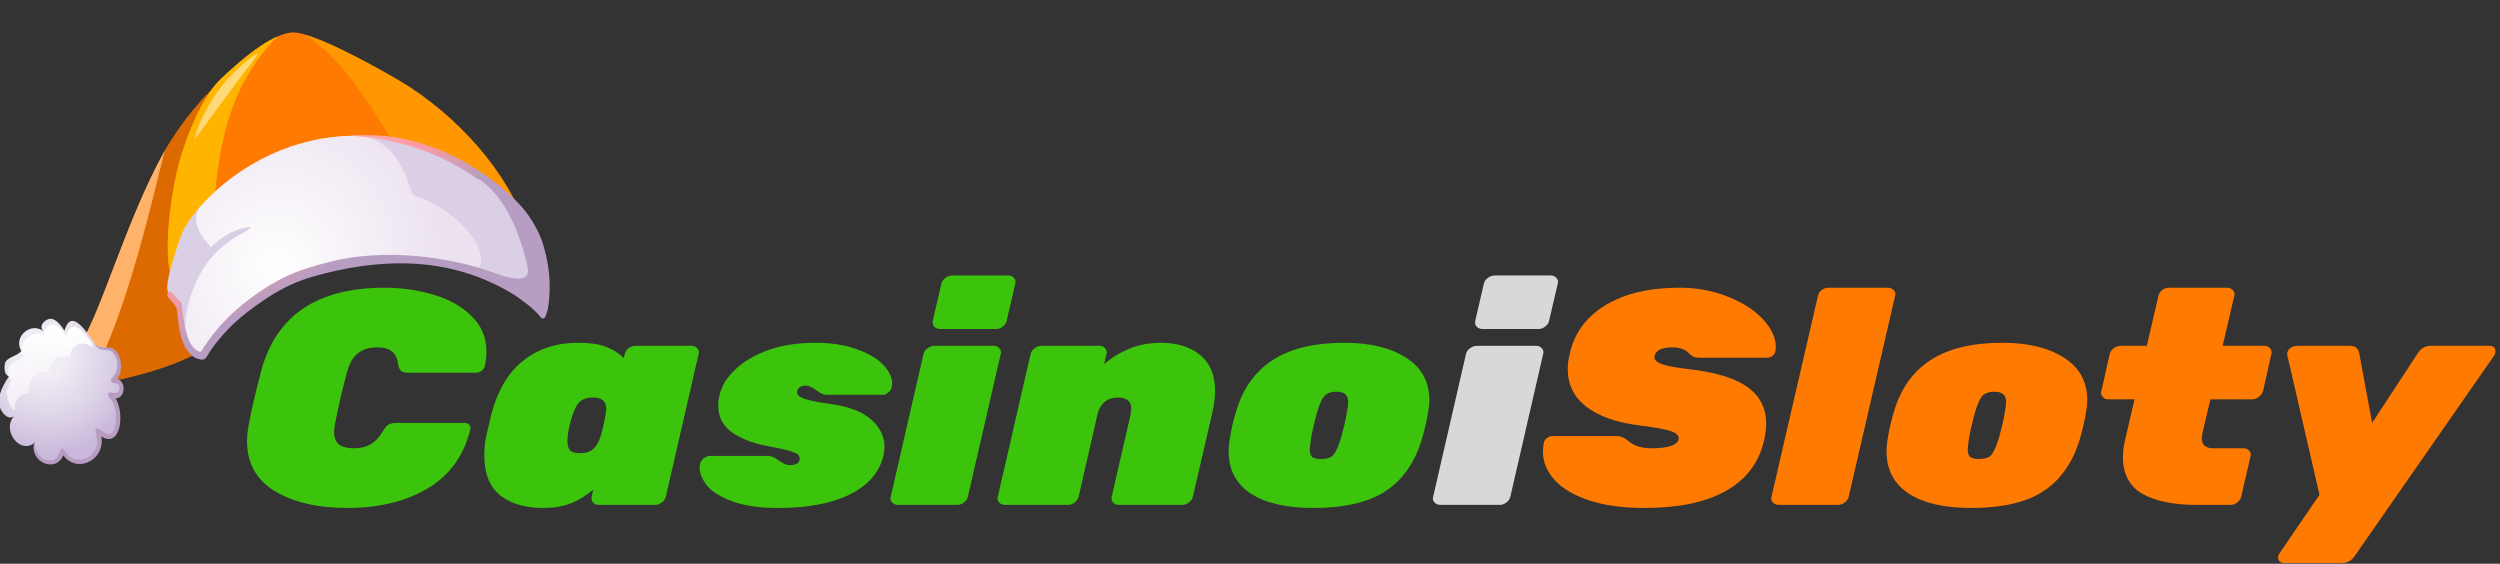
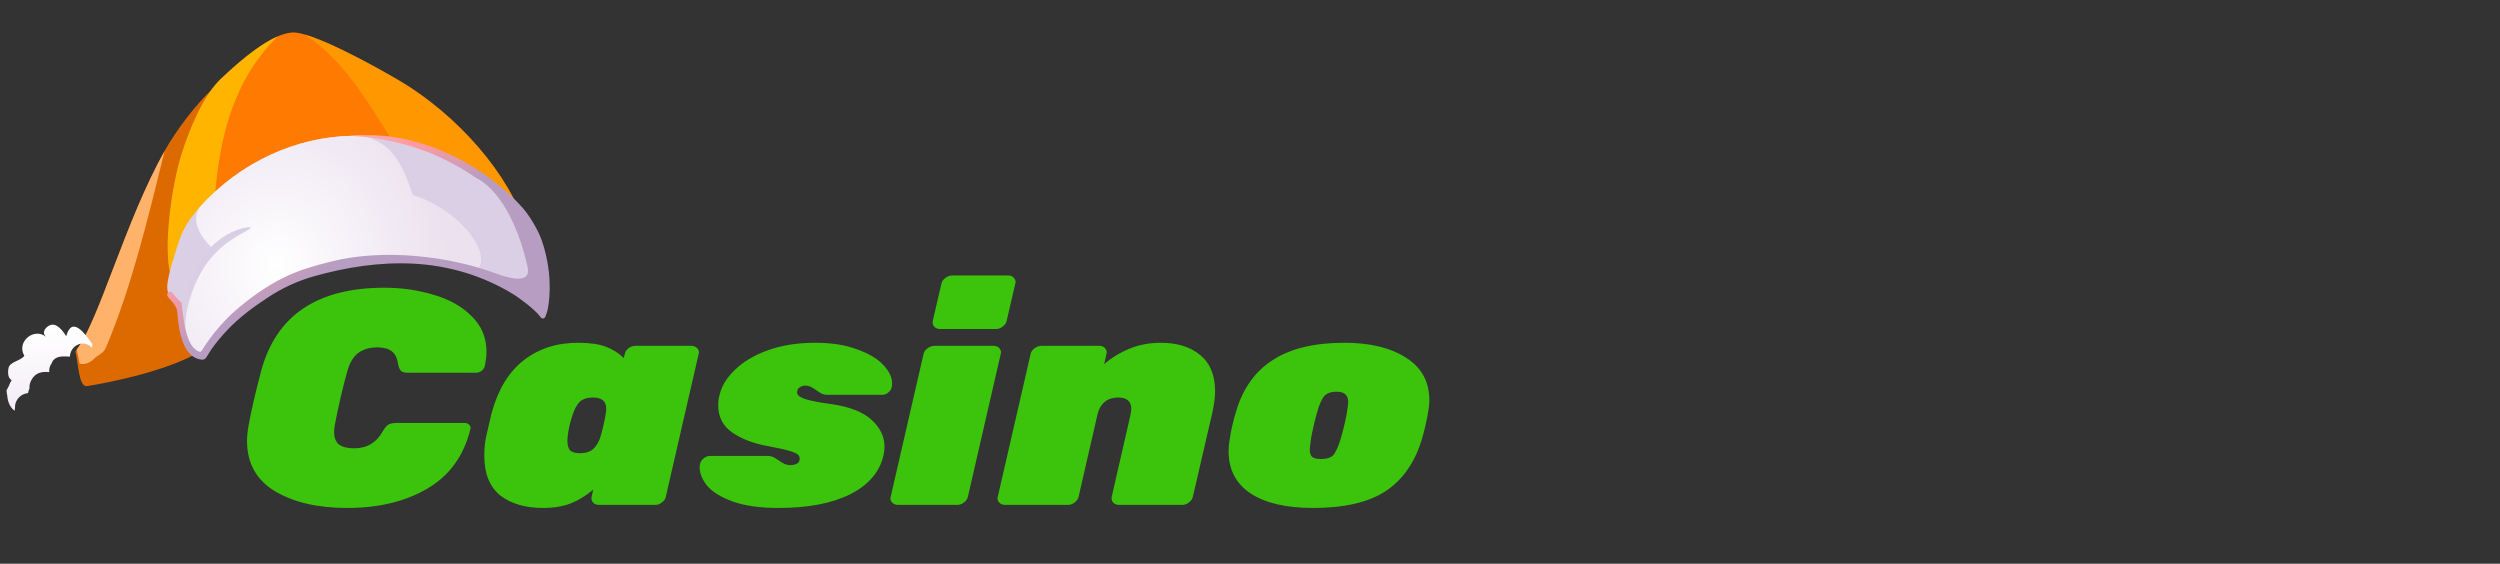
<svg xmlns="http://www.w3.org/2000/svg" width="204" height="46" viewBox="0 0 204 46" fill="none">
  <rect x="0" y="0" width="204" height="46" fill="#333333" stroke="none" />
  <path d="M28.318 41.449C25.922 41.449 23.958 40.991 22.426 40.076C20.913 39.161 20.156 37.788 20.156 35.958C20.156 35.608 20.201 35.184 20.291 34.685C20.507 33.487 20.85 32.006 21.318 30.242C22.543 25.732 25.895 23.478 31.373 23.478C32.778 23.478 34.111 23.669 35.373 24.052C36.652 24.418 37.688 25 38.481 25.799C39.292 26.581 39.697 27.554 39.697 28.719C39.697 29.035 39.652 29.418 39.562 29.867C39.526 30.017 39.436 30.15 39.292 30.267C39.148 30.367 38.995 30.416 38.832 30.416H33.319C33.03 30.416 32.832 30.367 32.724 30.267C32.616 30.167 32.535 29.976 32.481 29.693C32.409 29.194 32.228 28.844 31.94 28.644C31.67 28.445 31.282 28.345 30.778 28.345C30.147 28.345 29.625 28.503 29.21 28.819C28.814 29.119 28.517 29.634 28.318 30.367C27.94 31.748 27.616 33.145 27.345 34.56C27.291 34.809 27.264 35.034 27.264 35.234C27.264 35.716 27.399 36.066 27.67 36.282C27.958 36.482 28.363 36.582 28.886 36.582C29.931 36.582 30.706 36.132 31.21 35.234C31.373 34.951 31.526 34.76 31.67 34.66C31.832 34.56 32.066 34.51 32.373 34.51H37.886C38.049 34.51 38.184 34.56 38.292 34.66C38.364 34.743 38.4 34.834 38.4 34.934C38.4 34.968 38.391 35.009 38.373 35.059C37.832 37.222 36.661 38.828 34.859 39.876C33.075 40.925 30.895 41.449 28.318 41.449ZM44.331 41.449C42.872 41.449 41.7 41.108 40.818 40.425C39.953 39.727 39.52 38.645 39.52 37.181C39.52 36.632 39.565 36.132 39.655 35.683C39.818 34.968 39.971 34.31 40.115 33.711C40.637 31.798 41.502 30.367 42.709 29.418C43.935 28.453 45.421 27.97 47.169 27.97C48.124 27.97 48.881 28.079 49.44 28.295C50.016 28.511 50.503 28.819 50.899 29.218L50.98 28.894C51.016 28.711 51.115 28.553 51.278 28.42C51.458 28.287 51.647 28.22 51.845 28.22H56.413C56.611 28.22 56.773 28.287 56.899 28.42C56.989 28.52 57.035 28.636 57.035 28.769C57.035 28.802 57.025 28.844 57.007 28.894L54.332 40.525C54.296 40.708 54.188 40.867 54.007 41C53.845 41.133 53.665 41.199 53.467 41.199H48.872C48.674 41.199 48.511 41.133 48.385 41C48.277 40.867 48.241 40.708 48.277 40.525L48.413 39.951C47.818 40.45 47.205 40.825 46.575 41.074C45.944 41.324 45.196 41.449 44.331 41.449ZM47.331 36.981C47.8 36.981 48.16 36.864 48.413 36.632C48.683 36.382 48.89 36.016 49.034 35.533C49.214 34.884 49.349 34.269 49.44 33.686C49.458 33.603 49.467 33.487 49.467 33.337C49.467 32.738 49.106 32.438 48.385 32.438C47.917 32.438 47.557 32.555 47.304 32.788C47.07 33.021 46.872 33.387 46.71 33.886C46.511 34.502 46.385 35.051 46.331 35.533C46.313 35.65 46.304 35.808 46.304 36.008C46.304 36.34 46.376 36.59 46.52 36.756C46.683 36.906 46.953 36.981 47.331 36.981ZM63.526 41.449C62.012 41.449 60.769 41.274 59.796 40.925C58.84 40.575 58.147 40.151 57.714 39.652C57.3 39.136 57.093 38.628 57.093 38.129C57.093 38.013 57.102 37.929 57.12 37.88C57.156 37.697 57.255 37.538 57.417 37.405C57.579 37.272 57.75 37.206 57.931 37.206H62.633H62.742C62.922 37.222 63.093 37.281 63.255 37.38C63.399 37.48 63.489 37.538 63.526 37.555C63.706 37.688 63.868 37.788 64.012 37.855C64.156 37.921 64.327 37.954 64.525 37.954C64.688 37.954 64.841 37.921 64.985 37.855C65.129 37.788 65.21 37.697 65.228 37.58C65.246 37.53 65.255 37.48 65.255 37.43C65.255 37.33 65.228 37.239 65.174 37.156C65.084 37.039 64.85 36.923 64.472 36.806C64.093 36.69 63.498 36.557 62.688 36.407C61.48 36.191 60.498 35.816 59.742 35.284C58.985 34.751 58.606 34.019 58.606 33.087C58.606 32.788 58.642 32.505 58.714 32.239C58.877 31.506 59.3 30.816 59.985 30.167C60.669 29.501 61.57 28.969 62.688 28.57C63.823 28.17 65.102 27.97 66.526 27.97C67.841 27.97 68.967 28.145 69.904 28.495C70.859 28.827 71.58 29.252 72.066 29.768C72.553 30.283 72.796 30.791 72.796 31.29C72.796 31.407 72.787 31.49 72.769 31.54C72.751 31.723 72.661 31.881 72.499 32.014C72.355 32.147 72.201 32.214 72.039 32.214H67.769H67.499C67.336 32.214 67.183 32.18 67.039 32.114C66.913 32.047 66.769 31.956 66.607 31.839C66.427 31.706 66.273 31.615 66.147 31.565C66.021 31.498 65.868 31.465 65.688 31.465C65.543 31.465 65.408 31.506 65.282 31.59C65.156 31.656 65.084 31.748 65.066 31.864C65.048 31.914 65.039 31.956 65.039 31.989C65.039 32.105 65.075 32.197 65.147 32.264C65.237 32.38 65.481 32.496 65.877 32.613C66.273 32.73 66.904 32.846 67.769 32.962C69.3 33.179 70.418 33.611 71.12 34.26C71.823 34.893 72.174 35.625 72.174 36.457C72.174 36.69 72.147 36.923 72.093 37.156C71.787 38.504 70.886 39.56 69.391 40.326C67.895 41.074 65.94 41.449 63.526 41.449ZM76.711 26.847C76.513 26.847 76.351 26.781 76.224 26.648C76.116 26.514 76.08 26.356 76.116 26.173L76.819 23.153C76.855 22.97 76.963 22.812 77.143 22.679C77.324 22.546 77.513 22.479 77.711 22.479H82.279C82.477 22.479 82.63 22.546 82.738 22.679C82.828 22.779 82.873 22.895 82.873 23.028C82.873 23.062 82.865 23.103 82.846 23.153L82.144 26.173C82.108 26.356 82 26.514 81.819 26.648C81.657 26.781 81.477 26.847 81.279 26.847H76.711ZM73.278 41.199C73.08 41.199 72.918 41.133 72.792 41C72.702 40.9 72.657 40.783 72.657 40.65C72.657 40.617 72.665 40.575 72.684 40.525L75.359 28.894C75.395 28.711 75.504 28.553 75.684 28.42C75.864 28.287 76.053 28.22 76.251 28.22H81.09C81.287 28.22 81.441 28.287 81.549 28.42C81.639 28.52 81.684 28.636 81.684 28.769C81.684 28.802 81.675 28.844 81.657 28.894L78.981 40.525C78.945 40.708 78.837 40.867 78.657 41C78.495 41.133 78.314 41.199 78.116 41.199H73.278ZM82.015 41.199C81.817 41.199 81.654 41.133 81.529 41C81.438 40.9 81.394 40.783 81.394 40.65C81.394 40.617 81.402 40.575 81.421 40.525L84.096 28.894C84.132 28.711 84.24 28.553 84.421 28.42C84.601 28.287 84.79 28.22 84.988 28.22H89.718C89.916 28.22 90.07 28.287 90.178 28.42C90.268 28.52 90.313 28.636 90.313 28.769C90.313 28.802 90.303 28.844 90.286 28.894L90.097 29.718C90.709 29.185 91.403 28.761 92.178 28.445C92.971 28.128 93.817 27.97 94.719 27.97C96.052 27.97 97.124 28.303 97.935 28.969C98.746 29.634 99.151 30.625 99.151 31.939C99.151 32.405 99.079 32.971 98.935 33.636L97.34 40.525C97.304 40.708 97.196 40.867 97.016 41C96.854 41.133 96.673 41.199 96.475 41.199H91.313C91.114 41.199 90.952 41.133 90.826 41C90.718 40.867 90.682 40.708 90.718 40.525L92.259 33.811C92.295 33.578 92.313 33.428 92.313 33.362C92.313 32.746 91.952 32.438 91.232 32.438C90.799 32.438 90.439 32.555 90.151 32.788C89.862 33.021 89.664 33.362 89.556 33.811L88.016 40.525C87.979 40.708 87.871 40.867 87.691 41C87.529 41.133 87.349 41.199 87.151 41.199H82.015ZM107.147 41.449C104.966 41.449 103.272 41.058 102.066 40.276C100.858 39.477 100.255 38.329 100.255 36.831C100.255 36.515 100.282 36.199 100.336 35.883C100.461 35.067 100.642 34.285 100.876 33.536C101.435 31.673 102.435 30.283 103.876 29.368C105.318 28.436 107.264 27.97 109.715 27.97C111.805 27.97 113.48 28.378 114.742 29.194C116.003 29.992 116.634 31.149 116.634 32.663C116.634 32.946 116.607 33.237 116.553 33.536C116.408 34.385 116.228 35.167 116.012 35.883C115.435 37.763 114.453 39.161 113.066 40.076C111.678 40.991 109.705 41.449 107.147 41.449ZM107.795 37.455C108.282 37.455 108.624 37.339 108.823 37.106C109.021 36.856 109.219 36.407 109.417 35.758C109.669 34.859 109.831 34.16 109.904 33.661C109.975 33.229 110.012 32.946 110.012 32.813C110.012 32.53 109.94 32.322 109.796 32.189C109.651 32.039 109.408 31.964 109.066 31.964C108.597 31.964 108.255 32.089 108.039 32.338C107.84 32.588 107.651 33.029 107.471 33.661C107.381 33.977 107.291 34.327 107.201 34.71C107.11 35.092 107.039 35.442 106.985 35.758C106.912 36.257 106.877 36.565 106.877 36.681C106.877 36.948 106.939 37.147 107.066 37.281C107.21 37.397 107.453 37.455 107.795 37.455Z" fill="#3BC40B" />
-   <path d="M120.975 26.847C120.777 26.847 120.615 26.781 120.488 26.648C120.38 26.514 120.344 26.356 120.38 26.173L121.083 23.153C121.119 22.97 121.228 22.812 121.407 22.679C121.588 22.546 121.777 22.479 121.975 22.479H126.543C126.741 22.479 126.894 22.546 127.002 22.679C127.093 22.779 127.137 22.895 127.137 23.028C127.137 23.062 127.129 23.103 127.11 23.153L126.408 26.173C126.372 26.356 126.264 26.514 126.083 26.648C125.921 26.781 125.741 26.847 125.543 26.847H120.975ZM117.542 41.199C117.344 41.199 117.182 41.133 117.056 41C116.966 40.9 116.921 40.783 116.921 40.65C116.921 40.617 116.93 40.575 116.948 40.525L119.623 28.894C119.66 28.711 119.768 28.553 119.948 28.42C120.128 28.287 120.317 28.22 120.515 28.22H125.353C125.552 28.22 125.705 28.287 125.813 28.42C125.903 28.52 125.948 28.636 125.948 28.769C125.948 28.802 125.939 28.844 125.921 28.894L123.245 40.525C123.209 40.708 123.101 40.867 122.921 41C122.759 41.133 122.579 41.199 122.38 41.199H117.542Z" fill="#D8D8D8" />
-   <path d="M134.171 41.449C132.406 41.449 130.901 41.241 129.658 40.825C128.414 40.409 127.477 39.851 126.847 39.152C126.216 38.453 125.901 37.68 125.901 36.831C125.901 36.581 125.928 36.349 125.982 36.132C126 35.983 126.081 35.858 126.225 35.758C126.369 35.641 126.522 35.583 126.685 35.583H131.82C132.072 35.583 132.261 35.616 132.388 35.683C132.532 35.733 132.703 35.841 132.901 36.008C133.352 36.39 133.973 36.581 134.766 36.581C135.433 36.581 135.964 36.515 136.361 36.382C136.775 36.232 136.982 36.024 136.982 35.758C136.982 35.508 136.748 35.309 136.28 35.159C135.811 35.009 134.964 34.859 133.739 34.709C131.901 34.477 130.469 33.969 129.442 33.187C128.433 32.405 127.928 31.382 127.928 30.117C127.928 29.734 127.982 29.318 128.09 28.869C128.468 27.172 129.442 25.849 131.009 24.9C132.577 23.952 134.586 23.477 137.036 23.477C138.496 23.477 139.829 23.727 141.037 24.226C142.244 24.709 143.19 25.325 143.875 26.073C144.559 26.822 144.902 27.554 144.902 28.27C144.902 28.436 144.893 28.561 144.875 28.644C144.856 28.794 144.775 28.927 144.631 29.044C144.487 29.143 144.343 29.193 144.199 29.193H138.793C138.541 29.193 138.343 29.168 138.199 29.119C138.072 29.052 137.937 28.944 137.793 28.794C137.469 28.494 137.028 28.345 136.469 28.345C135.622 28.345 135.136 28.578 135.009 29.044C134.955 29.293 135.117 29.501 135.496 29.668C135.874 29.834 136.631 29.984 137.766 30.117C139.983 30.366 141.595 30.857 142.604 31.59C143.613 32.322 144.118 33.312 144.118 34.56C144.118 34.976 144.064 35.425 143.956 35.908C143.541 37.738 142.505 39.119 140.847 40.051C139.208 40.983 136.982 41.449 134.171 41.449ZM145.152 41.199C144.953 41.199 144.791 41.133 144.665 40.999C144.575 40.9 144.53 40.783 144.53 40.65C144.53 40.617 144.539 40.575 144.557 40.525L148.341 24.151C148.377 23.968 148.476 23.81 148.638 23.677C148.818 23.544 149.007 23.477 149.206 23.477H154.044C154.242 23.477 154.404 23.544 154.531 23.677C154.62 23.777 154.666 23.893 154.666 24.027C154.666 24.06 154.656 24.102 154.639 24.151L150.855 40.525C150.818 40.708 150.71 40.866 150.53 40.999C150.368 41.133 150.188 41.199 149.99 41.199H145.152ZM160.834 41.449C158.653 41.449 156.96 41.058 155.752 40.276C154.545 39.477 153.942 38.329 153.942 36.831C153.942 36.515 153.969 36.199 154.023 35.883C154.149 35.067 154.329 34.285 154.563 33.536C155.122 31.673 156.122 30.283 157.563 29.368C159.005 28.436 160.951 27.97 163.401 27.97C165.491 27.97 167.167 28.378 168.429 29.193C169.69 29.992 170.321 31.149 170.321 32.663C170.321 32.946 170.294 33.237 170.24 33.536C170.096 34.385 169.915 35.167 169.699 35.883C169.123 37.763 168.14 39.161 166.753 40.076C165.366 40.991 163.393 41.449 160.834 41.449ZM161.482 37.455C161.969 37.455 162.312 37.339 162.51 37.106C162.708 36.856 162.906 36.407 163.104 35.758C163.356 34.859 163.518 34.16 163.591 33.661C163.663 33.229 163.699 32.946 163.699 32.813C163.699 32.53 163.627 32.322 163.483 32.189C163.339 32.039 163.095 31.964 162.753 31.964C162.284 31.964 161.942 32.089 161.726 32.338C161.528 32.588 161.338 33.029 161.158 33.661C161.068 33.977 160.978 34.327 160.888 34.709C160.798 35.092 160.726 35.442 160.672 35.758C160.599 36.257 160.564 36.565 160.564 36.681C160.564 36.948 160.626 37.147 160.753 37.28C160.897 37.397 161.14 37.455 161.482 37.455ZM179.233 41.199C177.377 41.199 175.908 40.9 174.827 40.301C173.764 39.685 173.232 38.687 173.232 37.305C173.232 36.839 173.296 36.349 173.422 35.833L174.178 32.588H172.043C171.845 32.588 171.692 32.521 171.584 32.388C171.494 32.288 171.449 32.18 171.449 32.064C171.449 32.014 171.458 31.964 171.476 31.914L172.151 28.894C172.188 28.711 172.296 28.553 172.476 28.42C172.656 28.287 172.845 28.22 173.043 28.22H175.179L176.125 24.151C176.161 23.968 176.26 23.81 176.422 23.677C176.602 23.544 176.791 23.477 176.989 23.477H181.719C181.918 23.477 182.08 23.544 182.206 23.677C182.296 23.777 182.341 23.893 182.341 24.027C182.341 24.06 182.332 24.102 182.314 24.151L181.368 28.22H184.774C184.972 28.22 185.125 28.287 185.233 28.42C185.323 28.52 185.368 28.636 185.368 28.769C185.368 28.802 185.359 28.844 185.341 28.894L184.665 31.914C184.611 32.097 184.494 32.255 184.314 32.388C184.152 32.521 183.972 32.588 183.774 32.588H180.368L179.719 35.334C179.683 35.533 179.665 35.675 179.665 35.758C179.665 36.307 179.981 36.581 180.611 36.581H183.071C183.269 36.581 183.422 36.648 183.53 36.781C183.621 36.881 183.665 36.998 183.665 37.131C183.665 37.164 183.657 37.206 183.638 37.255L182.882 40.525C182.846 40.708 182.738 40.866 182.557 40.999C182.395 41.133 182.215 41.199 182.017 41.199H179.233ZM186.377 45.941C186.233 45.941 186.115 45.9 186.025 45.817C185.935 45.734 185.89 45.625 185.89 45.492C185.89 45.359 185.926 45.251 185.998 45.168L189.269 40.376L186.647 28.994C186.611 28.794 186.665 28.619 186.809 28.47C186.971 28.303 187.196 28.22 187.485 28.22H191.782C192.196 28.22 192.44 28.42 192.512 28.819L193.566 34.51L197.296 28.819C197.548 28.42 197.899 28.22 198.35 28.22H203.134C203.458 28.22 203.621 28.37 203.621 28.669C203.621 28.786 203.594 28.894 203.539 28.994L192.161 45.343C191.908 45.742 191.548 45.941 191.079 45.941H186.377Z" fill="#FF7A00" />
  <g clip-path="url(#clip0_3739_100720)">
    <path d="M15.374 27.474C14.859 24.529 14.713 21.599 14.838 18.628C14.95 15.882 15.389 13.202 16.2 10.627C16.591 9.381 17.115 8.264 17.764 7.258L17.757 6.874C15.928 8.462 14.25 10.867 13.483 12.227C10.159 18.122 8.021 26.449 6.145 28.674C6.383 29.429 6.4 31.619 7.097 31.507C9.196 31.172 13.384 30.295 16.045 28.851C15.898 28.266 15.477 28.068 15.374 27.474Z" fill="#DD6A00" />
    <path d="M13.438 12.306C10.209 18.071 8.103 26.104 6.263 28.523C6.334 28.809 6.408 29.232 6.496 29.676C6.908 29.785 7.353 29.599 7.665 29.284C8.009 28.935 8.437 28.853 8.636 28.384C10.756 23.369 12.106 17.692 13.438 12.306Z" fill="#FFB26A" />
    <path d="M43.274 19.088L43.032 18.977C43.122 18.994 43.202 19.034 43.274 19.088L42.919 18.65C41.614 14.256 37.319 9.361 32.547 6.553C31.059 5.676 25.452 2.504 23.799 2.651C21.998 2.809 19.464 5.071 18.031 6.427C16.598 7.781 15.486 10.476 14.835 12.518C14.034 15.032 13.303 20.041 13.914 22.426C14.526 24.811 15.704 24.689 16.915 26.889C17.001 27.08 17.092 27.268 17.184 27.451C19.187 25.4 21.137 23.176 23.429 21.911C26.77 20.065 29.868 17.308 33.662 17.061C37.068 16.837 40.346 18.7 43.413 20.503C43.817 20.171 43.692 19.387 43.274 19.088Z" fill="#FF7A00" />
    <path opacity="0.55" d="M14.359 23.62C15.581 22.391 16.87 21.217 17.818 19.716C19.021 17.811 17.323 19.439 17.46 17.081C17.817 10.909 19.195 6.382 22.666 2.965C21.043 3.663 19.181 5.336 18.029 6.425C16.596 7.779 15.483 10.474 14.833 12.516C14.032 15.03 13.3 20.039 13.911 22.424C14.04 22.916 14.189 23.299 14.359 23.62Z" fill="#FFE500" />
    <path opacity="0.28" d="M43.274 19.087L43.032 18.977C43.122 18.994 43.202 19.034 43.274 19.087L42.919 18.65C41.614 14.256 37.319 9.361 32.547 6.553C31.299 5.818 27.153 3.468 24.874 2.818C26.53 3.89 27.973 5.466 29.188 7.149C31.047 9.722 32.535 12.614 34.518 15.07C35.185 15.895 35.91 16.662 36.677 17.368C39.006 17.952 41.261 19.242 43.411 20.508C43.817 20.171 43.692 19.387 43.274 19.087Z" fill="#FFE500" />
    <path d="M43.971 19.91C43.589 18.524 42.662 17.395 41.676 16.432C38.13 12.962 33.431 11.01 28.795 11.079C24.159 11.148 19.629 13.242 16.379 16.814C15.645 17.622 14.985 18.537 14.627 19.621C12.802 25.139 13.951 23.402 14.669 25.224C14.901 28.42 15.825 29.01 16.538 29.046C17.782 26.974 19.619 25.237 21.509 24.061C22.6 23.301 23.917 22.618 25.489 22.158C35.059 19.364 40.523 22.588 42.743 24.098C43.114 23.252 44.226 20.828 43.971 19.91Z" fill="#DACFE5" />
    <path d="M16.54 29.045C17.785 26.974 19.622 25.239 21.512 24.06C22.603 23.3 23.919 22.618 25.491 22.158C29.875 20.879 34.659 20.966 38.963 22.006C40.233 20.485 37.182 16.955 33.696 15.919C32.714 13.101 31.99 11.789 29.725 11.092C29.414 11.079 29.105 11.074 28.795 11.079C24.159 11.148 19.629 13.242 16.379 16.814C15.914 17.326 15.525 18.621 17.521 20.44C15.208 23.594 14.842 26.445 15.27 28.04C15.649 28.82 16.129 29.024 16.54 29.045Z" fill="url(#paint0_radial_3739_100720)" />
    <path d="M44.213 19.631C43.929 18.796 43.213 17.599 42.647 16.96C41.639 15.825 40.457 14.853 39.232 14.031C37.068 12.578 34.66 11.601 32.186 11.189C31.638 11.098 31.101 11.062 30.549 11.039C30.407 11.031 28.916 11.03 28.795 11.079C28.829 11.108 29.109 11.099 30.486 11.268C31.026 11.334 31.601 11.452 32.135 11.571C33.503 11.875 34.852 12.329 36.142 12.944C37.094 13.398 38.015 13.934 38.895 14.549C38.895 14.549 41.627 15.592 43.043 21.741C43.206 22.448 43.038 23.26 40.434 22.302C36.654 20.91 31.34 20.249 26.998 21.346C25.686 21.676 24.392 22.038 23.163 22.645C21.722 23.36 20.346 24.335 19.131 25.411C18.332 26.119 17.616 26.939 16.98 27.832C16.803 28.081 16.631 28.331 16.473 28.596C16.366 28.774 16.247 28.704 16.076 28.606C15.543 28.298 15.307 27.551 15.158 26.956C15.058 26.56 15.001 26.15 14.94 25.746C14.889 25.4 14.851 25.055 14.822 24.713C14.544 24.468 14.283 24.184 14.037 23.88C13.9 23.709 13.649 23.811 13.65 24.036C13.65 24.067 13.65 24.098 13.65 24.129C13.697 24.212 13.755 24.291 13.827 24.371C14.055 24.616 14.258 24.838 14.399 25.161C14.441 25.255 14.458 25.356 14.467 25.461C14.548 26.526 14.771 29.188 16.472 29.347C16.594 29.357 16.714 29.314 16.793 29.214C16.956 29.009 17.084 28.736 17.232 28.528C17.637 27.954 18.087 27.419 18.562 26.916C19.549 25.88 20.658 25.069 21.821 24.298C22.993 23.521 24.259 22.931 25.587 22.554C28.214 21.807 30.947 21.377 33.688 21.512C36.566 21.654 39.392 22.471 41.951 24.051C42.218 24.217 43.609 25.184 44.122 25.89C44.229 26.034 44.429 26.015 44.496 25.849C44.577 25.651 44.66 25.419 44.701 25.215C44.922 24.043 45.015 21.988 44.213 19.631Z" fill="url(#paint1_linear_3739_100720)" />
-     <path d="M1.735 28.637C1.454 29.064 0.494 29.131 0.399 29.687C0.239 30.633 0.739 30.71 0.739 30.71C0.739 30.71 -0.175 31.927 -0.096 32.884C-0.042 33.537 0.692 34.519 1.284 33.839C-0.02 34.902 1.6 37.227 2.86 36.093C2.41 37.684 4.642 38.59 5.136 37.015C6.232 38.688 8.653 37.457 8.165 35.472C9.853 36.728 10.133 33.509 9.268 32.425C10.121 32.643 10.325 31.052 9.407 30.996C9.856 30.485 9.935 29.615 9.592 28.983C9.083 28.044 8.432 28.606 7.888 28.202C7.538 27.942 5.884 24.726 5.266 26.985C4.961 26.535 4.469 25.829 3.891 26.065C3.581 26.192 3.133 26.631 3.563 27.041C2.564 26.22 1.04 27.455 1.735 28.637Z" fill="url(#paint2_radial_3739_100720)" />
-     <path d="M9.771 29.211C9.739 29.118 9.7 29.028 9.653 28.942C9.519 28.699 9.374 28.545 9.22 28.452C9.146 28.409 9.073 28.381 9.001 28.361C8.901 28.355 8.797 28.355 8.694 28.358C8.669 28.359 8.641 28.358 8.616 28.359C8.499 28.361 8.383 28.358 8.274 28.335C8.063 28.294 7.898 28.211 7.762 28.058C7.751 28.044 7.8 28.293 8.063 28.45C8.3 28.59 8.579 28.543 8.839 28.589C9.007 28.618 9.171 28.694 9.297 28.877C9.375 28.981 9.442 29.108 9.491 29.251C9.531 29.363 9.557 29.489 9.569 29.619C9.595 29.912 9.541 30.243 9.386 30.516L9.369 30.545L9.357 30.567C9.357 30.567 9.278 30.672 9.276 30.675C9.23 30.739 9.171 30.807 9.111 30.883L9.09 30.909L9.078 30.924C9.041 30.968 9.03 31.032 9.044 31.092L9.049 31.109C9.066 31.161 9.104 31.202 9.15 31.221L9.163 31.227L9.168 31.228L9.182 31.234L9.187 31.236L9.252 31.249L9.38 31.277C9.38 31.277 9.516 31.305 9.52 31.305L9.525 31.307L9.554 31.315L9.571 31.323C9.571 31.323 9.584 31.329 9.588 31.331C9.651 31.363 9.698 31.415 9.726 31.494C9.734 31.518 9.741 31.548 9.746 31.581C9.765 31.712 9.728 31.881 9.659 31.968C9.643 31.986 9.631 32.001 9.623 32.01L9.615 32.019C9.615 32.019 9.607 32.025 9.603 32.028L9.57 32.051C9.57 32.051 9.533 32.065 9.526 32.068C9.517 32.067 9.503 32.067 9.489 32.066L9.329 32.059C9.231 32.053 9.106 32.031 8.979 32.013C8.953 32.01 8.928 32.013 8.906 32.022C8.871 32.035 8.839 32.065 8.822 32.104C8.799 32.151 8.798 32.206 8.815 32.255C8.819 32.272 8.829 32.289 8.84 32.303C8.925 32.422 9.012 32.541 9.092 32.663C9.14 32.733 9.186 32.798 9.201 32.833L9.241 32.917C9.265 32.973 9.285 33.029 9.305 33.085C9.326 33.149 9.348 33.216 9.365 33.283C9.43 33.547 9.467 33.828 9.466 34.112C9.467 34.397 9.431 34.683 9.349 34.933C9.277 35.161 9.144 35.349 9.015 35.396L8.985 35.406C8.908 35.431 8.807 35.422 8.698 35.385L8.617 35.353C8.572 35.328 8.503 35.282 8.44 35.245C8.384 35.212 8.318 35.168 8.246 35.119L8.035 34.975C7.992 34.945 7.94 34.94 7.894 34.957L7.856 34.978C7.805 35.02 7.779 35.091 7.794 35.161C7.826 35.334 7.87 35.516 7.891 35.658L7.927 35.88L7.929 35.975C7.931 36.109 7.918 36.24 7.888 36.361C7.83 36.607 7.71 36.832 7.549 37.008C7.388 37.19 7.187 37.326 6.976 37.409C6.767 37.492 6.548 37.522 6.34 37.501C6.135 37.486 5.939 37.407 5.765 37.293C5.683 37.238 5.606 37.17 5.531 37.096C5.531 37.096 5.475 37.034 5.472 37.03C5.448 37.005 5.416 36.958 5.381 36.909L5.282 36.771C5.282 36.771 5.233 36.704 5.23 36.699C5.23 36.699 5.223 36.69 5.221 36.688L5.196 36.66C5.157 36.617 5.101 36.597 5.048 36.608L5.021 36.614C4.98 36.631 4.946 36.667 4.929 36.711L4.914 36.749C4.875 36.853 4.837 36.957 4.799 37.058L4.756 37.152L4.721 37.209C4.676 37.283 4.624 37.345 4.562 37.396C4.499 37.452 4.427 37.493 4.353 37.523C4.288 37.548 4.221 37.566 4.153 37.573C3.943 37.599 3.737 37.545 3.562 37.458C3.54 37.448 3.517 37.433 3.495 37.421C3.472 37.409 3.451 37.394 3.431 37.382C3.413 37.369 3.395 37.356 3.377 37.341C3.371 37.336 3.366 37.334 3.361 37.33C3.335 37.311 3.316 37.288 3.294 37.265C3.283 37.257 3.273 37.248 3.265 37.239C3.262 37.236 3.262 37.236 3.262 37.234C3.229 37.2 3.201 37.166 3.174 37.128C2.924 36.812 2.839 36.458 2.837 36.06C2.813 36.067 2.789 36.08 2.785 36.11C2.708 36.415 2.726 36.702 2.811 36.95C2.938 37.319 3.21 37.598 3.526 37.755C3.842 37.911 4.207 37.95 4.527 37.822C4.79 37.718 5.022 37.497 5.161 37.151C5.412 37.49 5.723 37.7 6.051 37.798C6.41 37.904 6.788 37.876 7.127 37.74C7.518 37.583 7.863 37.289 8.078 36.89C8.269 36.536 8.353 36.097 8.274 35.618C8.605 35.827 8.89 35.867 9.125 35.775C9.312 35.701 9.459 35.544 9.567 35.342C9.729 35.039 9.809 34.632 9.821 34.207C9.831 33.779 9.769 33.334 9.638 32.953C9.581 32.791 9.512 32.639 9.43 32.506C9.507 32.508 9.581 32.494 9.646 32.469C9.837 32.394 9.968 32.219 10.035 32.018C10.101 31.817 10.106 31.586 10.036 31.383C9.965 31.166 9.797 30.987 9.549 30.928C9.883 30.465 9.97 29.788 9.771 29.211Z" fill="#B89DC2" />
-     <path opacity="0.47" d="M15.778 11.506C15.914 11.323 15.966 10.918 16.05 10.691C16.157 10.404 16.273 10.118 16.397 9.841C16.648 9.284 16.932 8.748 17.249 8.236C17.884 7.214 18.649 6.291 19.517 5.505C20 5.066 20.521 4.637 21.078 4.316C20.756 4.935 20.219 5.501 19.805 6.058C19.355 6.668 18.904 7.275 18.454 7.885C17.564 9.093 16.671 10.298 15.778 11.506Z" fill="white" />
    <path d="M1.23 33.279C1.228 33.254 1.222 33.229 1.223 33.205C1.227 32.766 1.507 32.375 1.865 32.197C2 32.131 2.144 32.091 2.293 32.072C2.31 31.94 2.346 31.813 2.406 31.703C2.385 31.502 2.424 31.282 2.544 31.042C2.873 30.391 3.434 30.307 4.016 30.365C3.994 30.074 4.074 29.826 4.224 29.631C4.246 29.558 4.275 29.492 4.319 29.433C4.519 29.168 4.857 29.087 5.175 29.083C5.349 29.08 5.524 29.096 5.7 29.1C5.733 28.723 5.892 28.384 6.251 28.178C6.72 27.909 7.133 28.038 7.475 28.341C7.489 28.352 7.504 28.363 7.517 28.374C7.53 28.274 7.535 28.169 7.531 28.067C6.914 27.191 5.867 25.751 5.406 27.429C5.113 26.993 4.635 26.31 4.075 26.539C3.773 26.661 3.341 27.087 3.758 27.485C2.787 26.69 1.311 27.885 1.985 29.031C1.713 29.446 0.783 29.508 0.691 30.046C0.573 30.741 0.824 30.951 0.95 31.012C0.86 31.165 0.783 31.326 0.723 31.495C0.663 31.6 0.598 31.718 0.536 31.846C0.543 32.003 0.559 32.155 0.598 32.307C0.621 32.782 0.832 33.256 1.185 33.518C1.193 33.437 1.207 33.358 1.23 33.279Z" fill="url(#paint3_linear_3739_100720)" />
    <path d="M17.495 20.744C16.799 21.483 16.309 22.303 15.992 22.926C15.819 23.231 15.709 23.495 15.611 23.67C15.515 23.845 15.444 23.938 15.407 23.923C15.37 23.908 15.37 23.786 15.406 23.579C15.442 23.373 15.498 23.07 15.633 22.722C15.87 22.017 16.343 21.084 17.101 20.281C17.476 19.881 17.878 19.547 18.27 19.303C18.658 19.048 19.035 18.873 19.356 18.758C20.005 18.524 20.424 18.502 20.446 18.576C20.511 18.773 18.89 19.243 17.495 20.744Z" fill="#D9CFE4" />
  </g>
  <defs>
    <radialGradient id="paint0_radial_3739_100720" cx="0" cy="0" r="1" gradientUnits="userSpaceOnUse" gradientTransform="translate(22.524 21.615) rotate(12.828) scale(17.876 19.498)">
      <stop stop-color="white" />
      <stop offset="0.784" stop-color="#EBE1EF" />
    </radialGradient>
    <linearGradient id="paint1_linear_3739_100720" x1="20.387" y1="4.679" x2="29.343" y2="20.328" gradientUnits="userSpaceOnUse">
      <stop stop-color="white" />
      <stop offset="0.122" stop-color="#FFEBED" />
      <stop offset="0.506" stop-color="#FFB2B7" />
      <stop offset="0.691" stop-color="#FF9BA2" />
      <stop offset="0.772" stop-color="#F19BA8" />
      <stop offset="0.926" stop-color="#CB9CB9" />
      <stop offset="0.994" stop-color="#B89DC2" />
    </linearGradient>
    <radialGradient id="paint2_radial_3739_100720" cx="0" cy="0" r="1" gradientUnits="userSpaceOnUse" gradientTransform="translate(3.466 28.838) rotate(-21.624) scale(7.463 8.279)">
      <stop offset="0.227" stop-color="#F1EDF5" />
      <stop offset="0.733" stop-color="#DACFE5" />
      <stop offset="1" stop-color="#C9B9DC" />
    </radialGradient>
    <linearGradient id="paint3_linear_3739_100720" x1="3.717" y1="26.84" x2="4.622" y2="37.147" gradientUnits="userSpaceOnUse">
      <stop stop-color="white" />
      <stop offset="1" stop-color="#EBE1EF" />
    </linearGradient>
    <clipPath id="clip0_3739_100720">
      <rect width="45.979" height="32.298" fill="white" transform="translate(-4 6.807) rotate(-8.513)" />
    </clipPath>
  </defs>
</svg>